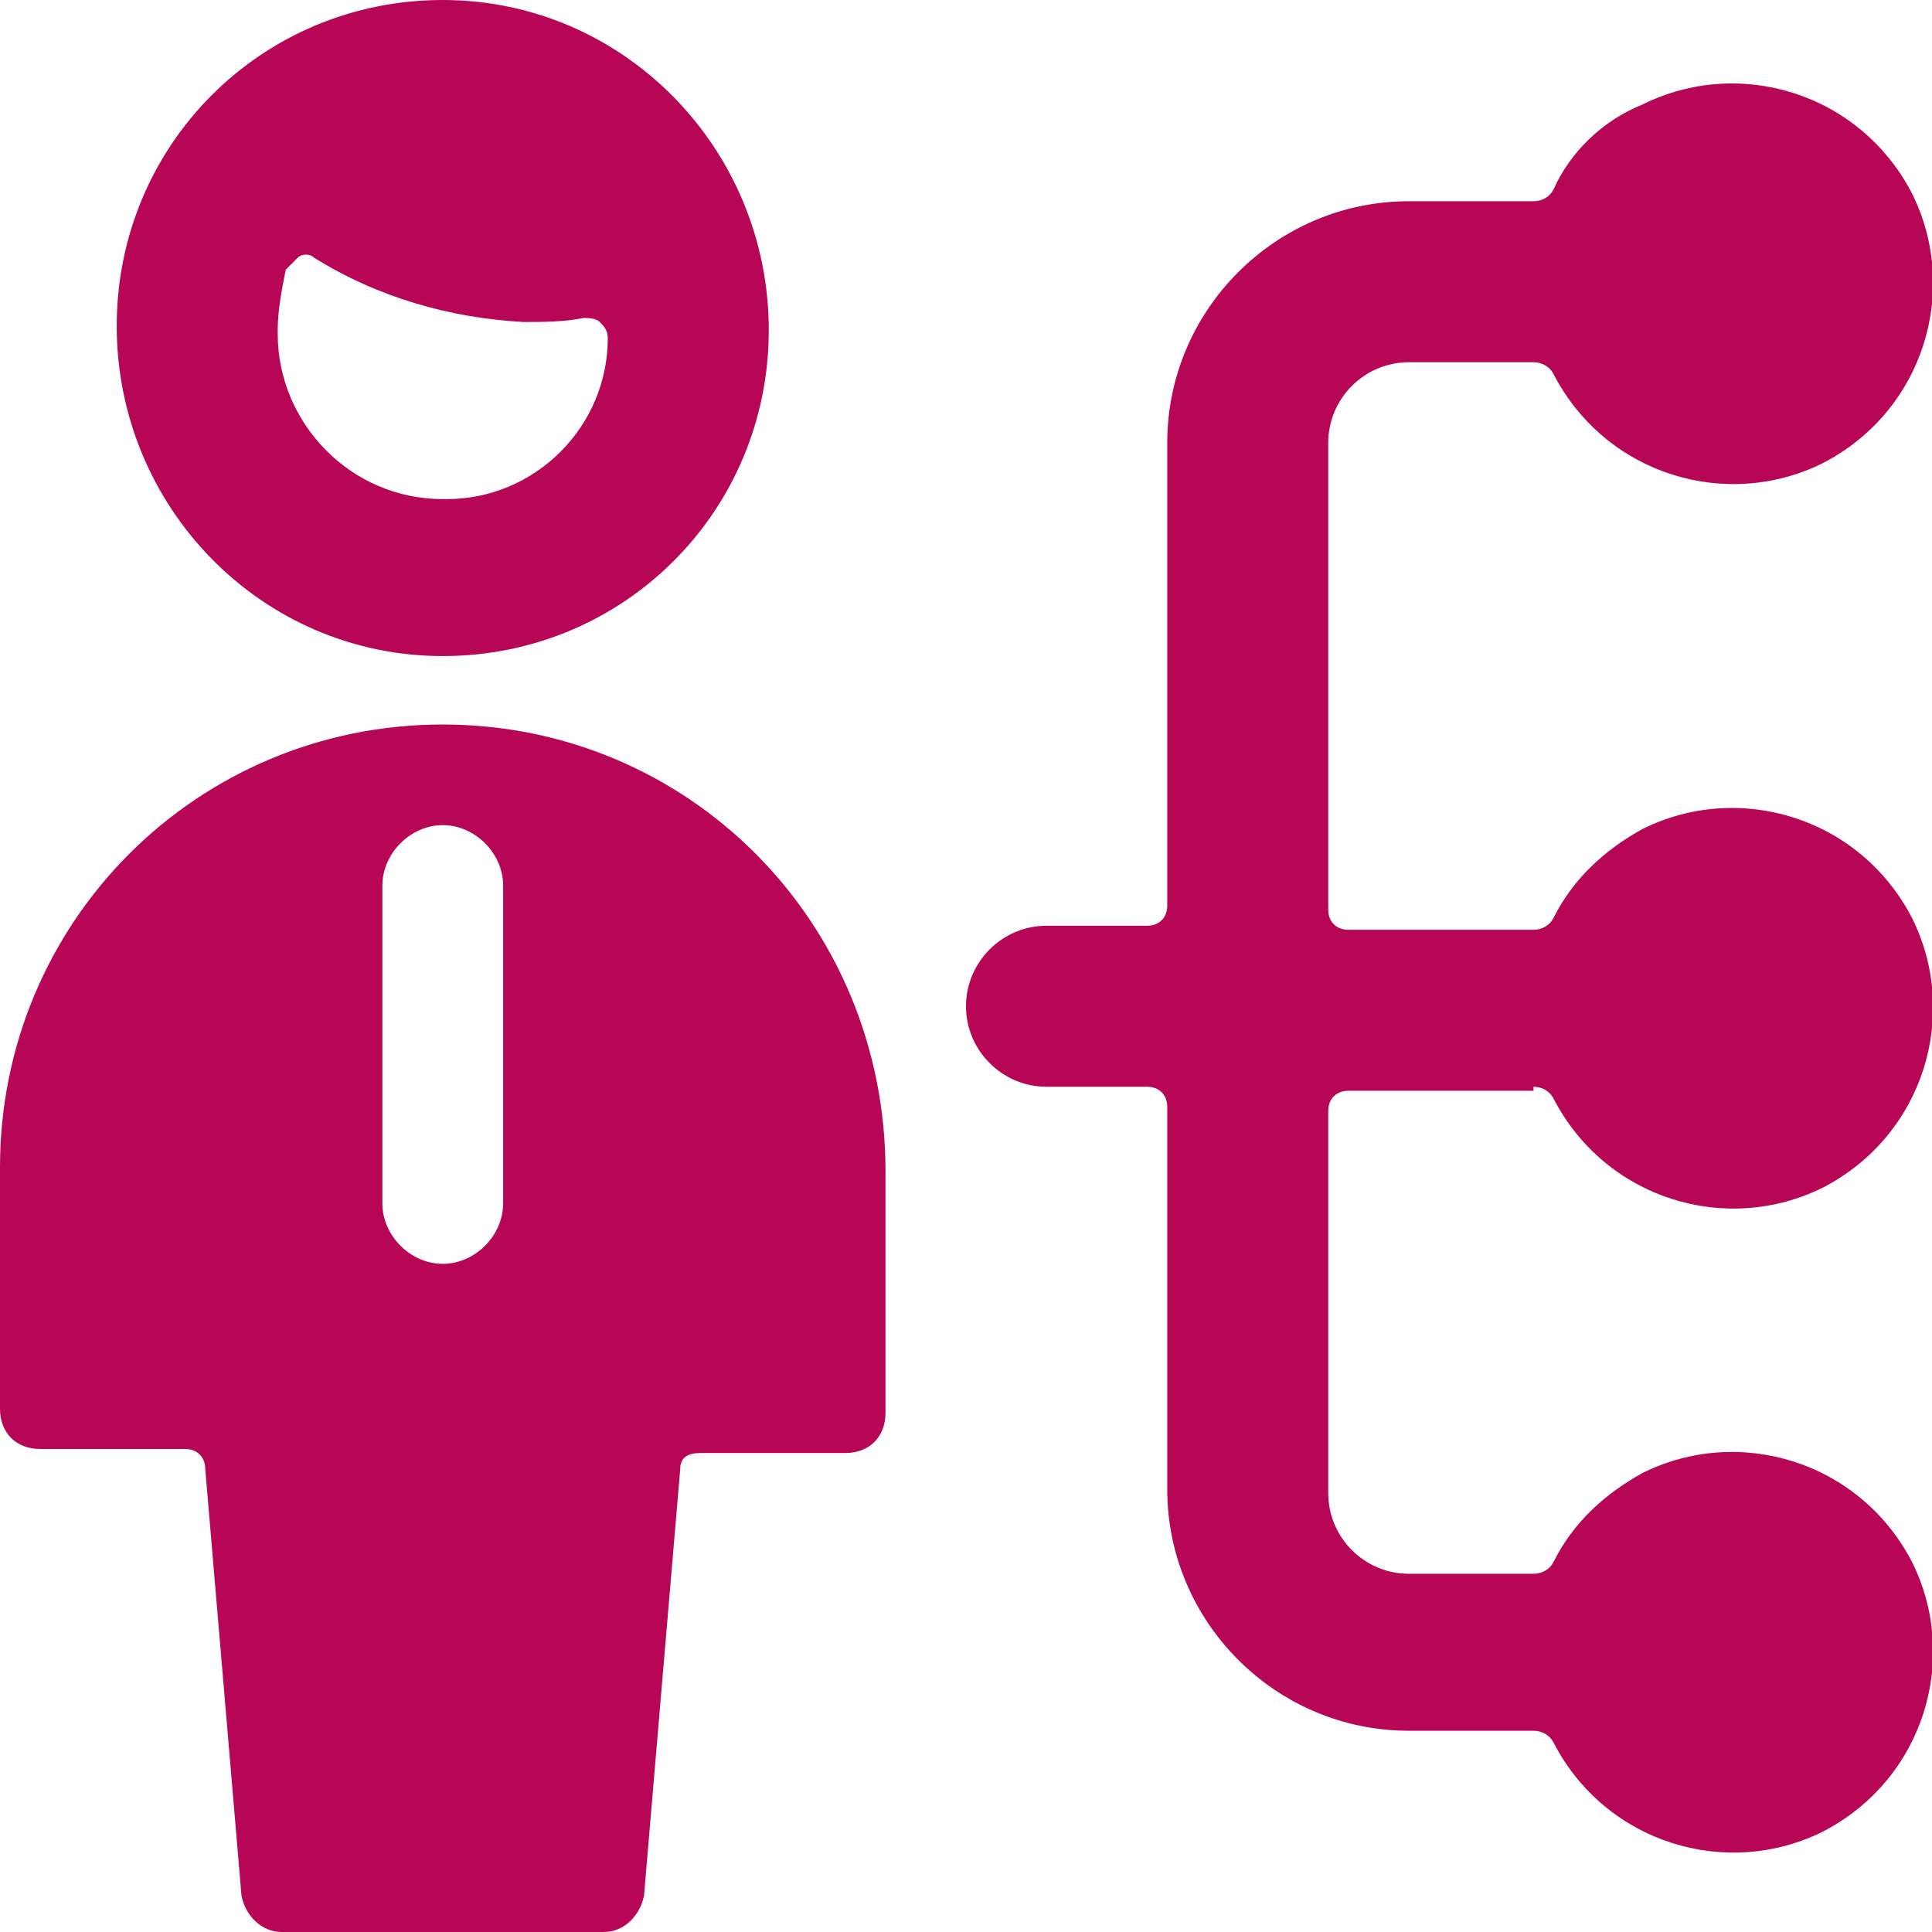
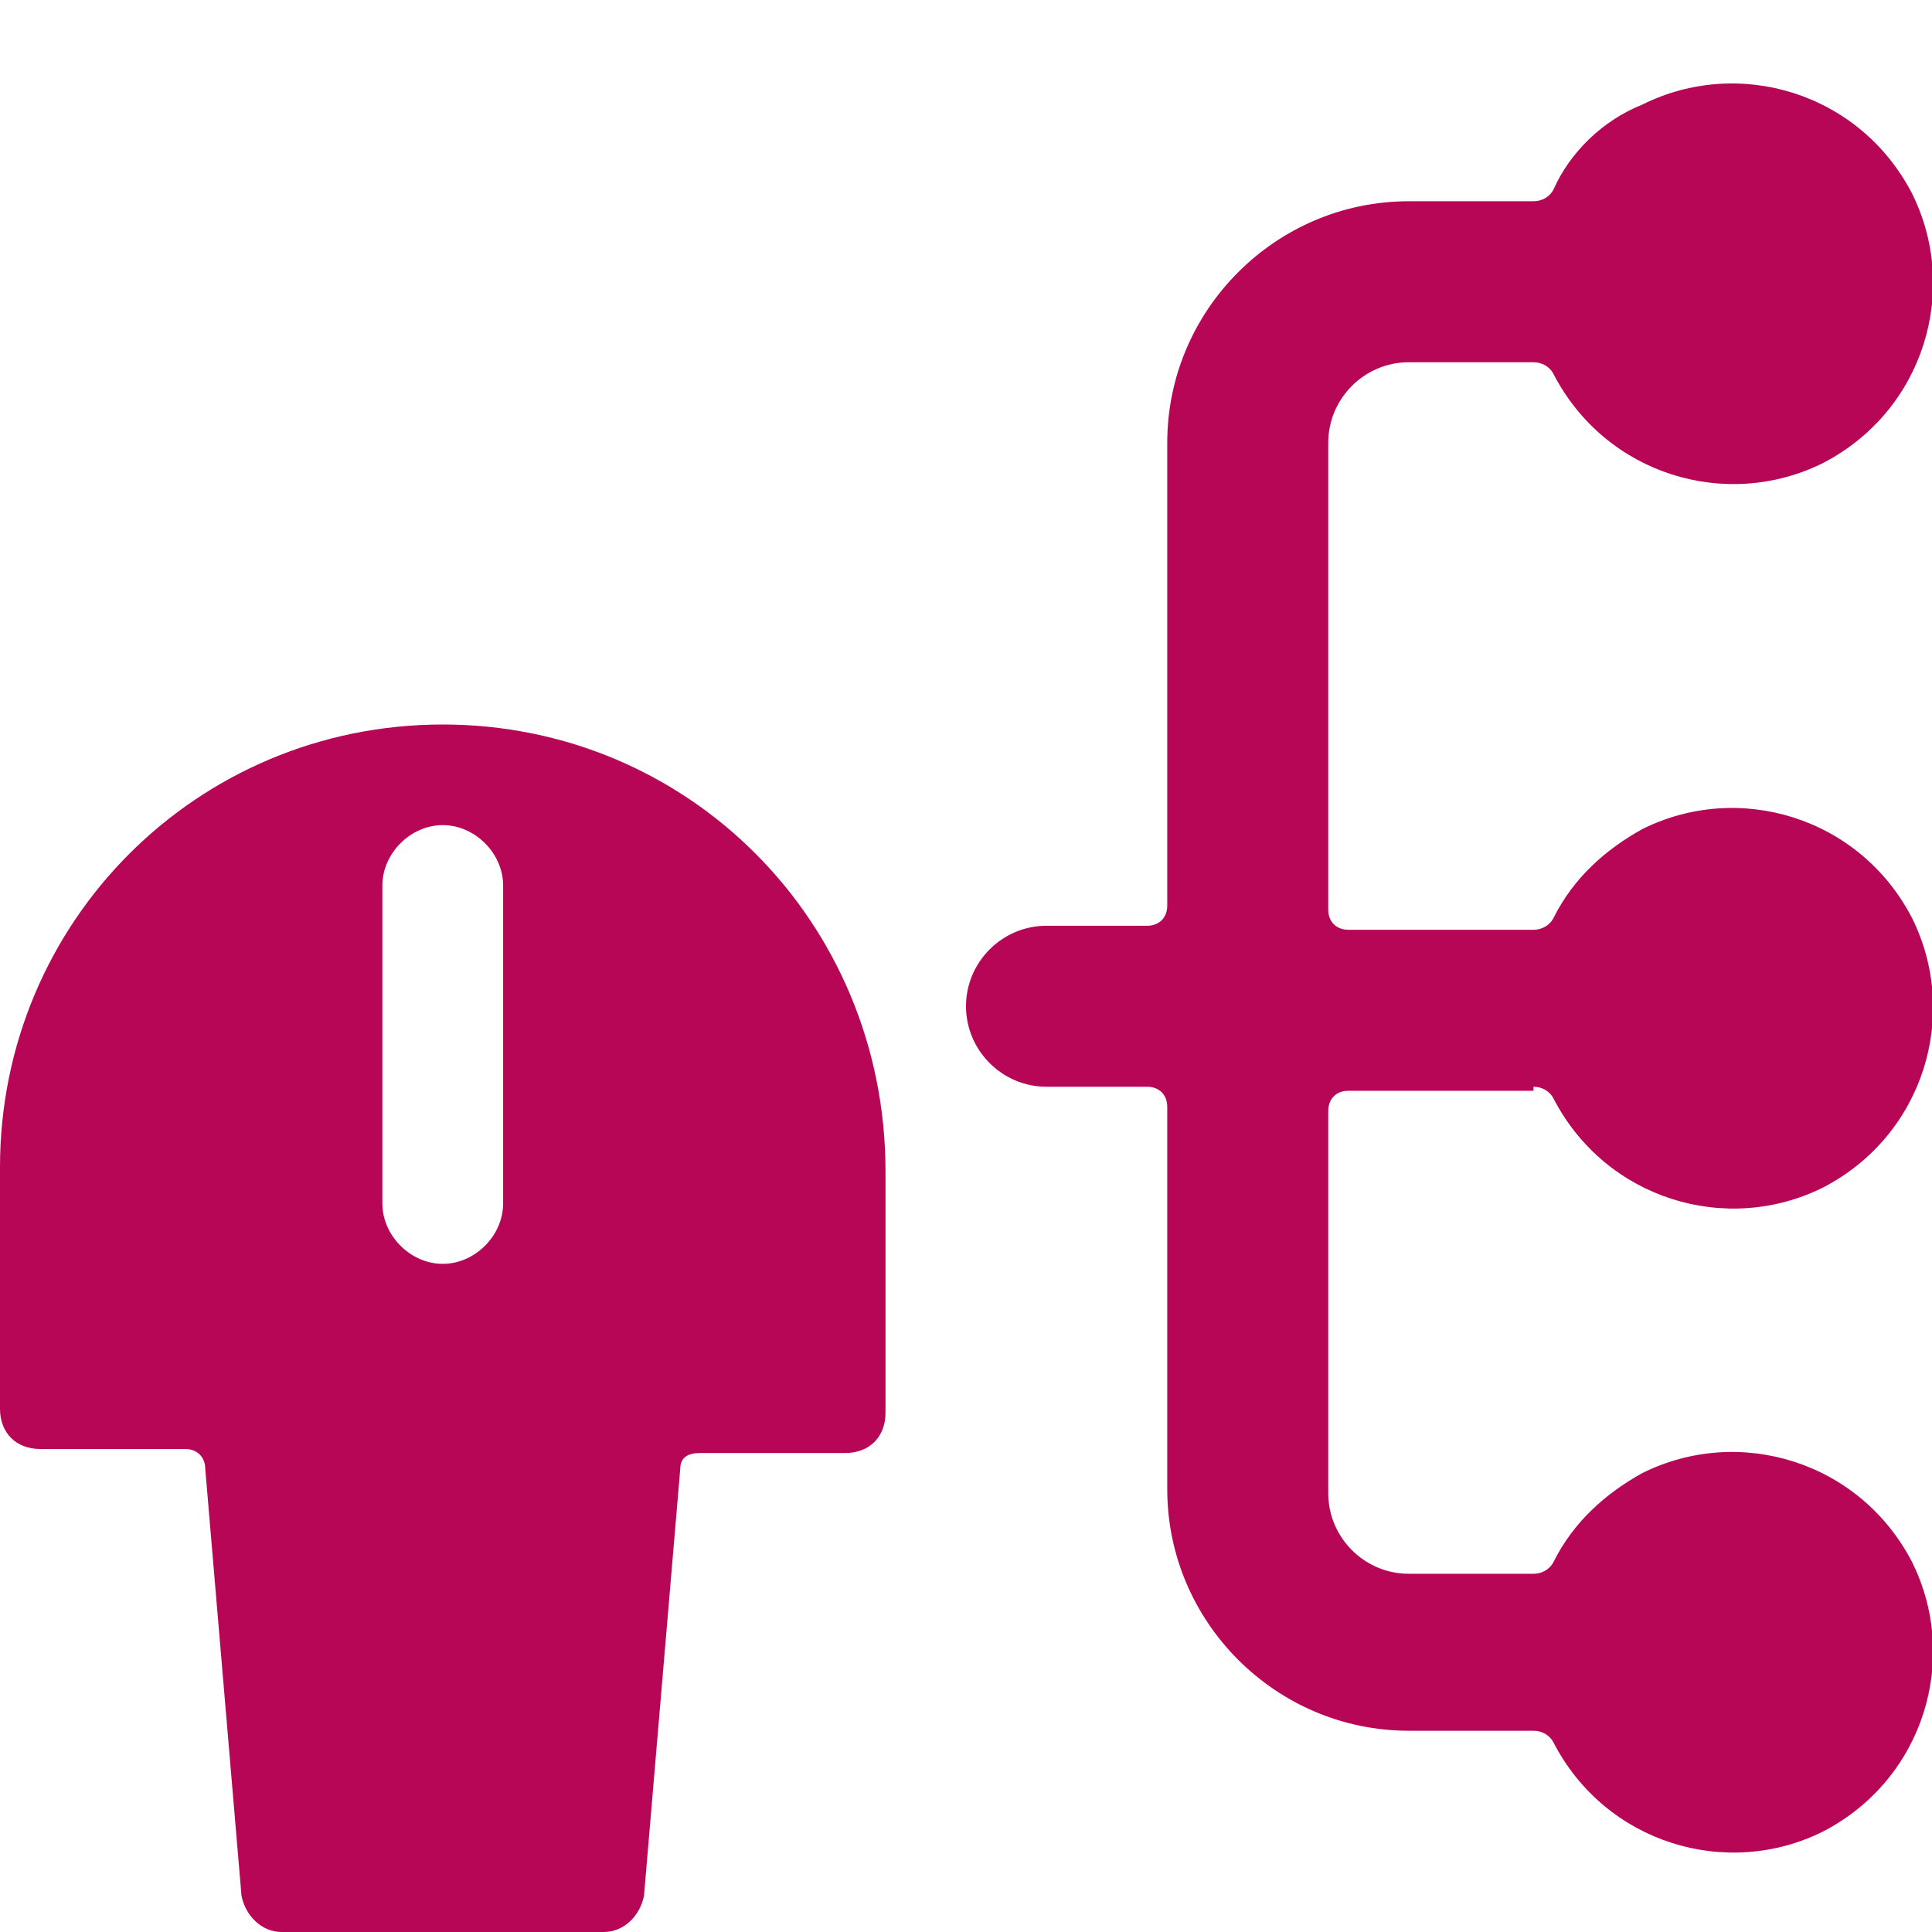
<svg xmlns="http://www.w3.org/2000/svg" version="1.1" id="Ebene_1" x="0px" y="0px" viewBox="0 0 48 48" style="enable-background:new 0 0 48 48;" xml:space="preserve">
  <style type="text/css">
	.st0{fill:#B70656;}
</style>
  <g>
    <path class="st0" d="M38.1,27c0.2,0,0.4,0.1,0.5,0.3c1.3,2.5,4.3,3.4,6.7,2.2c2.5-1.3,3.4-4.3,2.2-6.7c-1.3-2.5-4.3-3.4-6.7-2.2   c-0.9,0.5-1.7,1.2-2.2,2.2c-0.1,0.2-0.3,0.3-0.5,0.3h-4.6c-0.3,0-0.5-0.2-0.5-0.5V11c0-1.1,0.9-2,2-2h3.1c0.2,0,0.4,0.1,0.5,0.3   c1.3,2.5,4.3,3.4,6.7,2.2c2.5-1.3,3.4-4.3,2.2-6.7c-1.3-2.5-4.3-3.4-6.7-2.2C39.8,3,39,3.8,38.6,4.7C38.5,4.9,38.3,5,38.1,5H35   c-3.3,0-6,2.7-6,6v11.5c0,0.3-0.2,0.5-0.5,0.5H26c-1.1,0-2,0.9-2,2s0.9,2,2,2h2.5c0.3,0,0.5,0.2,0.5,0.5V37c0,3.3,2.7,6,6,6h3.1   c0.2,0,0.4,0.1,0.5,0.3c1.3,2.5,4.3,3.4,6.7,2.2c2.5-1.3,3.4-4.3,2.2-6.7c-1.3-2.5-4.3-3.4-6.7-2.2c-0.9,0.5-1.7,1.2-2.2,2.2   c-0.1,0.2-0.3,0.3-0.5,0.3H35c-1.1,0-2-0.9-2-2v-9.5c0-0.3,0.2-0.5,0.5-0.5H38.1z" />
    <path class="st0" d="M11,18C4.9,18,0,22.9,0,29v6c0,0.6,0.4,1,1,1h3.6c0.3,0,0.5,0.2,0.5,0.5L6,47.1C6.1,47.6,6.5,48,7,48h8   c0.5,0,0.9-0.4,1-0.9l0.9-10.6c0-0.3,0.2-0.4,0.5-0.4H21c0.6,0,1-0.4,1-1v-6C22,22.9,17.1,18,11,18z M12.5,29.9   c0,0.8-0.7,1.5-1.5,1.5s-1.5-0.7-1.5-1.5V22c0-0.8,0.7-1.5,1.5-1.5s1.5,0.7,1.5,1.5V29.9z" />
-     <path class="st0" d="M11,16.3c4.5,0,8.1-3.6,8.1-8.1S15.5,0,11,0S2.9,3.6,2.9,8.1c0,0,0,0,0,0C2.9,12.6,6.5,16.3,11,16.3z M7.1,6.7   c0.1-0.1,0.2-0.2,0.3-0.3c0.1-0.1,0.3-0.1,0.4,0c1.6,1,3.4,1.5,5.2,1.6c0.5,0,1,0,1.5-0.1c0.1,0,0.3,0,0.4,0.1   c0.1,0.1,0.2,0.2,0.2,0.4c0,2.2-1.8,4-4,4c0,0-0.1,0-0.1,0c-2.3,0-4.1-1.9-4.1-4.1c0,0,0-0.1,0-0.1C6.9,7.7,7,7.2,7.1,6.7z" />
  </g>
</svg>